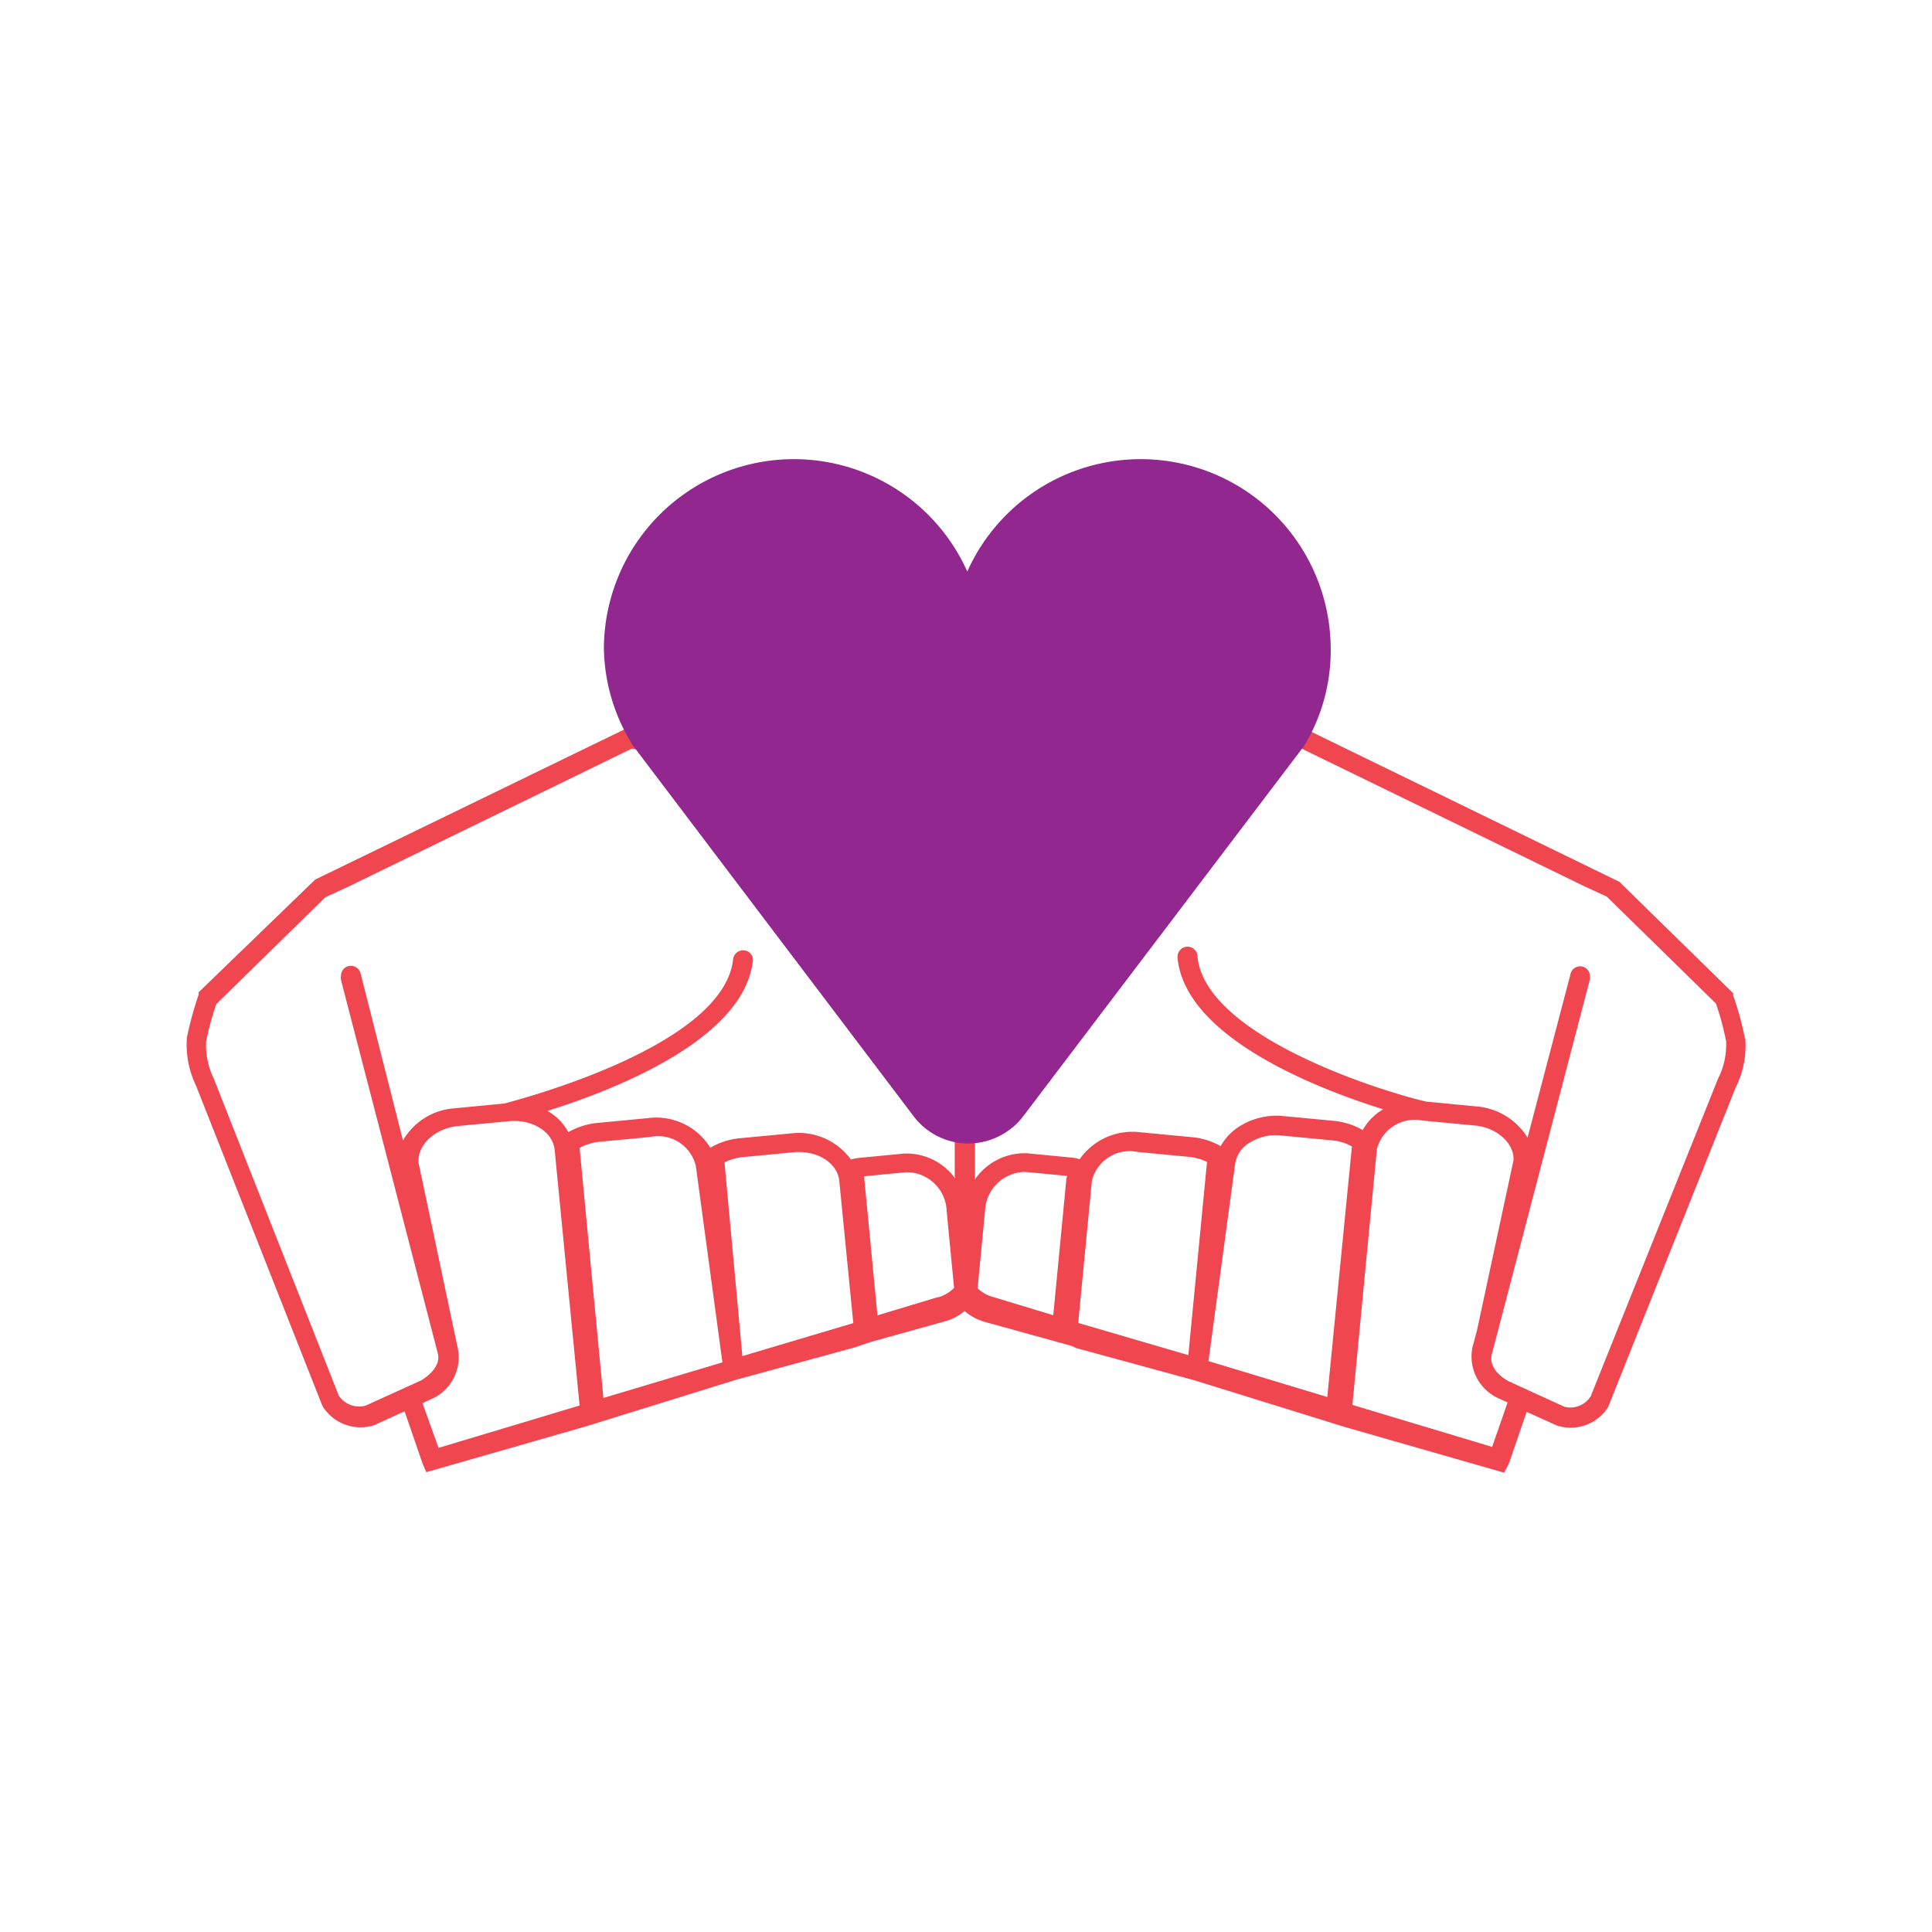
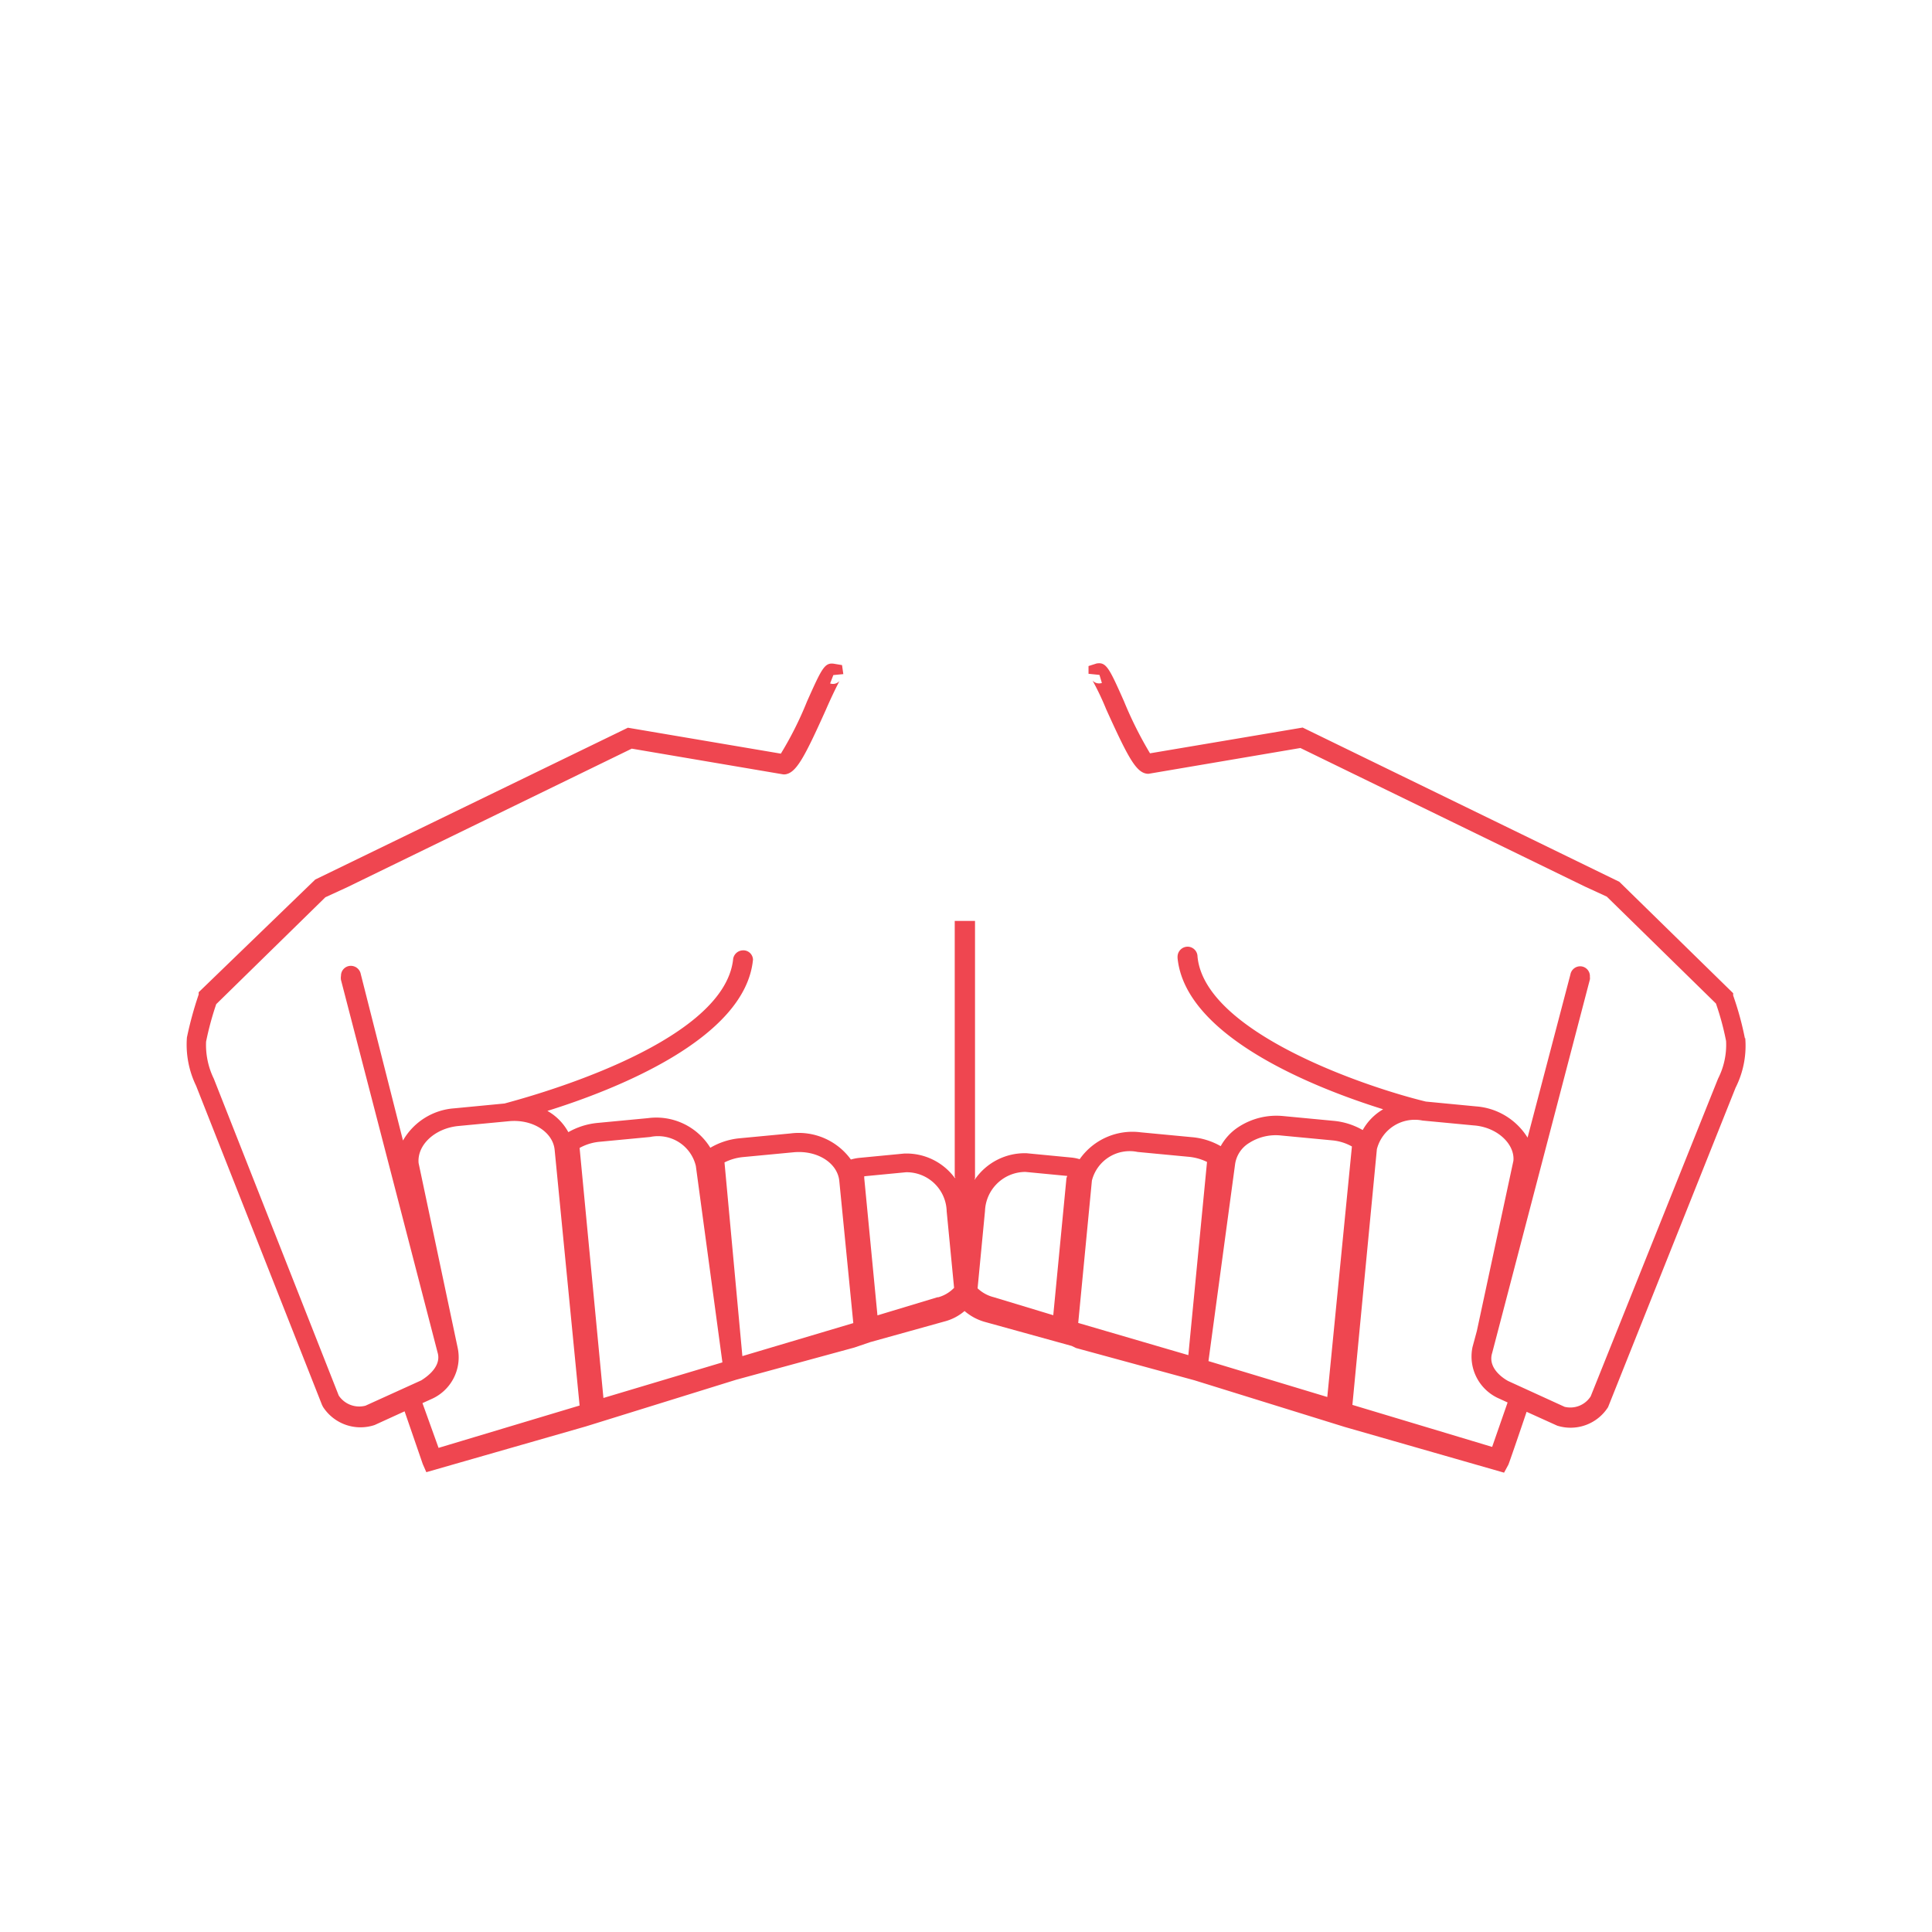
<svg xmlns="http://www.w3.org/2000/svg" viewBox="0 0 120 120">
  <path d="M60.56 73.2v-16H59.3v15.9a3.64 3.64 0 0 1 .69 1.57 3.88 3.88 0 0 1 .56-1.46zm47.82-8.7a19.18 19.18 0 0 0-.73-2.67v-.14l-7.07-6.92-19.67-9.58-9.48 1.6a23.89 23.89 0 0 1-1.62-3.24c-.92-2.07-1.1-2.44-1.7-2.34l-.5.16v.48l.68.07.15.5a.55.55 0 0 1-.58-.15 17.21 17.21 0 0 1 .85 1.79c1.36 3 1.86 3.94 2.56 4h.08l9.42-1.6 17.66 8.6 1.37.63 6.78 6.64a17.05 17.05 0 0 1 .63 2.33 4.63 4.63 0 0 1-.5 2.34L98.8 86.73a1.5 1.5 0 0 1-1.62.65l-3.5-1.6s-1.33-.67-1-1.74l6.07-23.2a.43.43 0 0 0 0-.16.61.61 0 0 0-.55-.66.62.62 0 0 0-.66.51l-2.66 10.13a4.12 4.12 0 0 0-3.2-1.94l-3.12-.3c-3.83-.93-13.73-4.32-14.18-9a.62.62 0 0 0-.62-.62.63.63 0 0 0-.62.62v.08c.48 4.92 8.6 8.1 12.77 9.4a3.42 3.42 0 0 0-1.27 1.29 4.43 4.43 0 0 0-1.78-.57l-3.16-.3a4.31 4.31 0 0 0-2.79.69 3.34 3.34 0 0 0-1.09 1.18 4.35 4.35 0 0 0-1.81-.56l-3.16-.3A4 4 0 0 0 67.06 72a2.66 2.66 0 0 0-.49-.1l-2.8-.27a3.76 3.76 0 0 0-3.22 1.63l-1.25-.1a3.73 3.73 0 0 0-3.15-1.51l-2.8.27a3 3 0 0 0-.5.1 4 4 0 0 0-3.75-1.62l-3.16.3a4.39 4.39 0 0 0-1.82.59 3.94 3.94 0 0 0-3.88-1.84l-3.16.3a4.54 4.54 0 0 0-1.78.57A3.36 3.36 0 0 0 34 69c4.17-1.3 12.3-4.47 12.77-9.4a.6.6 0 0 0-.66-.57.63.63 0 0 0-.57.51c-.53 5.46-13.36 8.76-14.2 9l-3.12.3a4 4 0 0 0-3.19 2l-2.62-10.33a.63.63 0 0 0-.62-.52.61.61 0 0 0-.61.62.75.75 0 0 0 0 .26l6 23.14c.3 1-1 1.7-1 1.72l-3.48 1.58a1.53 1.53 0 0 1-1.66-.63L13.28 67a4.79 4.79 0 0 1-.48-2.3 18.63 18.63 0 0 1 .63-2.33l6.78-6.64 1.37-.63 17.66-8.6 9.42 1.6h.08c.7-.07 1.2-1 2.55-4 .26-.6.54-1.2.85-1.8a.54.54 0 0 1-.58.15l.2-.52.62-.06-.08-.56-.48-.08c-.6-.1-.77.27-1.7 2.35a21.67 21.67 0 0 1-1.62 3.23L39 45.2l-19.42 9.43-7.24 7v.14a22.42 22.42 0 0 0-.73 2.67 5.86 5.86 0 0 0 .57 3L20 87.26l.06.12a2.77 2.77 0 0 0 3.21 1.13l1.86-.85 1.13 3.28.22.5 9.9-2.84 9.34-2.9 7.34-2 1-.34 4.6-1.28a3.12 3.12 0 0 0 1.25-.65 3.31 3.31 0 0 0 1.31.69l5.35 1.48.27.13 7.34 2 9.34 2.9 9.9 2.84.27-.5c.06-.14.7-2 1.13-3.28l1.9.86a2.76 2.76 0 0 0 3.16-1.15l7.92-19.84a5.78 5.78 0 0 0 .6-3.09zM27.24 89.93l-1-2.78.53-.24a2.83 2.83 0 0 0 1.66-3.18L26 72.24c-.1-1.12 1-2.15 2.45-2.3l3.16-.3c1.45-.14 2.73.66 2.84 1.78L36 87.3zm10.24-3.1L36 71.3a3.16 3.16 0 0 1 1.22-.38l3.16-.3a2.41 2.41 0 0 1 2.84 1.8l1.65 12.2zm8.63-2.6L45 72.2a3.26 3.26 0 0 1 1.13-.33l3.16-.3c1.47-.14 2.73.66 2.84 1.78l.87 8.83zm12.13-3.66L54.5 81.7l-.82-8.52v-.12l2.6-.25a2.49 2.49 0 0 1 2.52 2.43l.46 4.75a2.17 2.17 0 0 1-1 .59zm8-7.4l-.82 8.52-3.7-1.12a2.25 2.25 0 0 1-1-.55l.46-4.8a2.52 2.52 0 0 1 2.51-2.43l2.6.25zm7.57 11l-6.84-2 .85-8.84a2.42 2.42 0 0 1 2.84-1.78l3.16.3a3.29 3.29 0 0 1 1.15.32zm8.63 2.6l-7.38-2.23 1.65-12.2a1.85 1.85 0 0 1 .88-1.35 3.07 3.07 0 0 1 2-.46l3.16.3a3.05 3.05 0 0 1 1.22.38zm10.24 3.1L84 87.26l1.52-15.88a2.43 2.43 0 0 1 2.84-1.78l3.16.3C93 70 94.1 71.07 94 72.1l-2.27 10.57-.27 1a2.85 2.85 0 0 0 1.68 3.21l.5.23z" fill="#ef4650" />
-   <path d="M82.65 40.15a11.8 11.8 0 0 0-22.57-4.65 11.8 11.8 0 0 0-22.57 4.65 11.56 11.56 0 0 0 1.82 6.18l17.4 22.98a4.26 4.26 0 0 0 6 .84 3.94 3.94 0 0 0 .84-.84L81 46.33a11.41 11.41 0 0 0 1.65-6.18z" fill="#92278f" />
</svg>